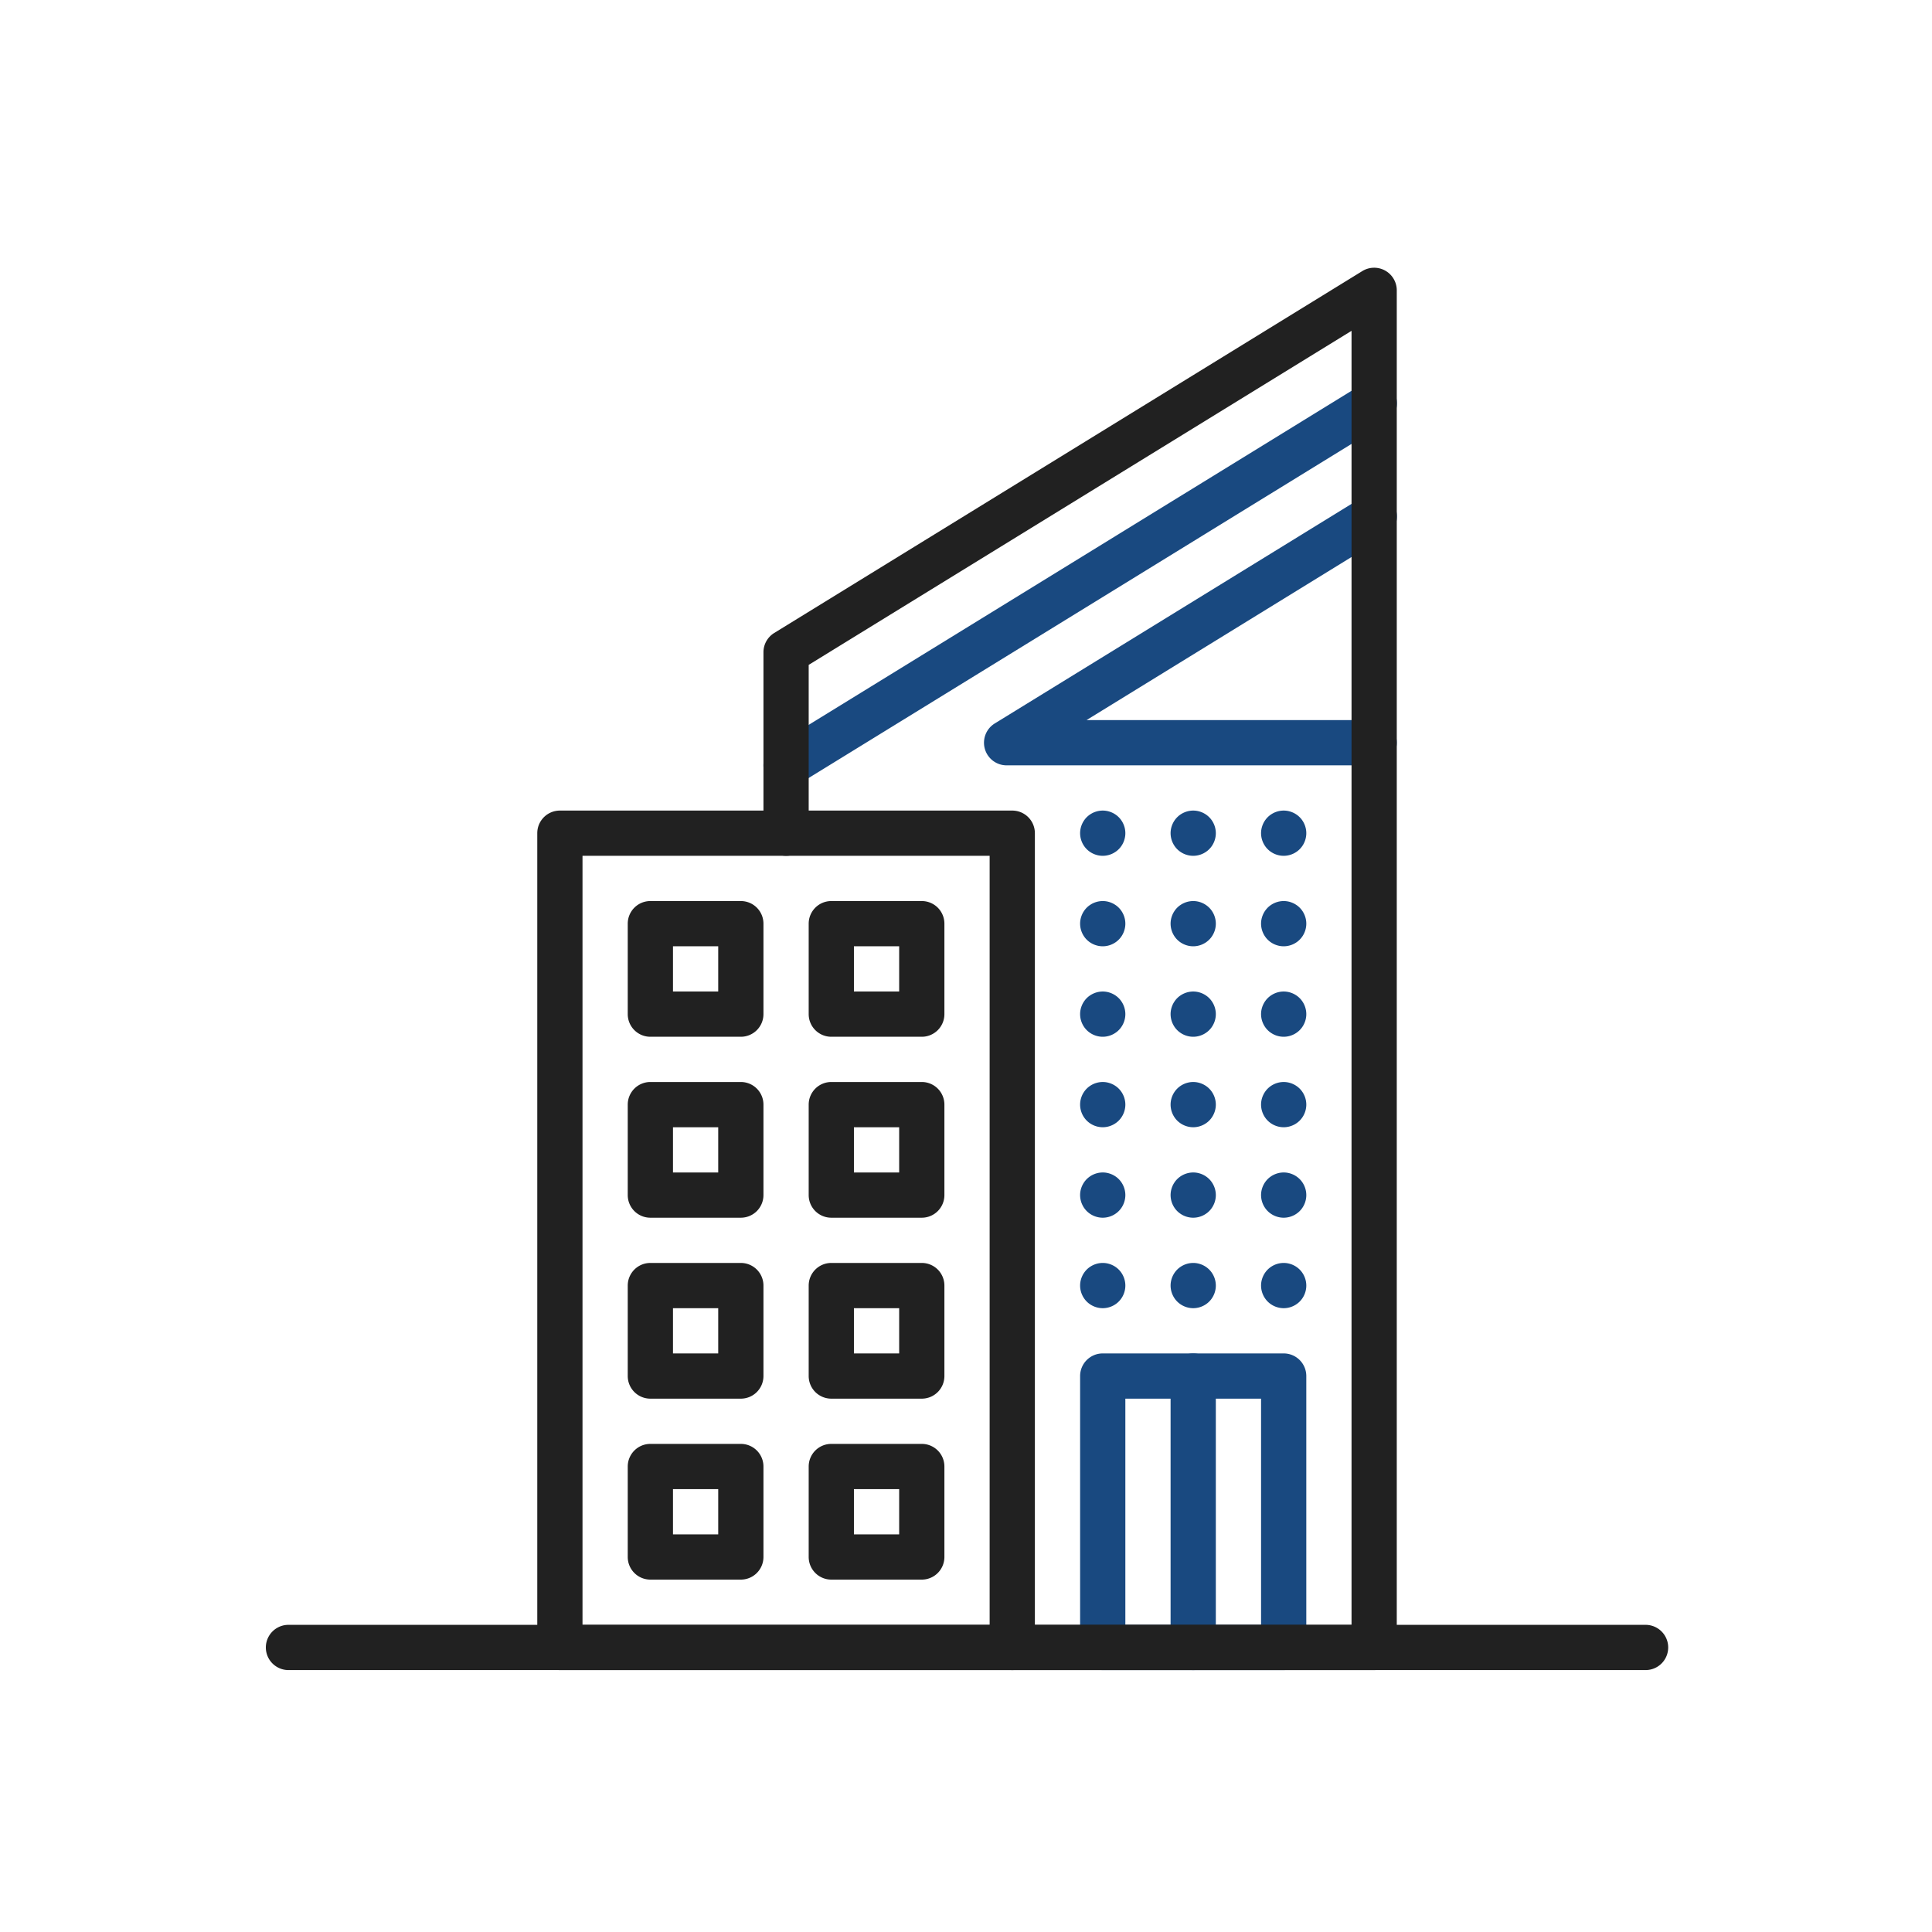
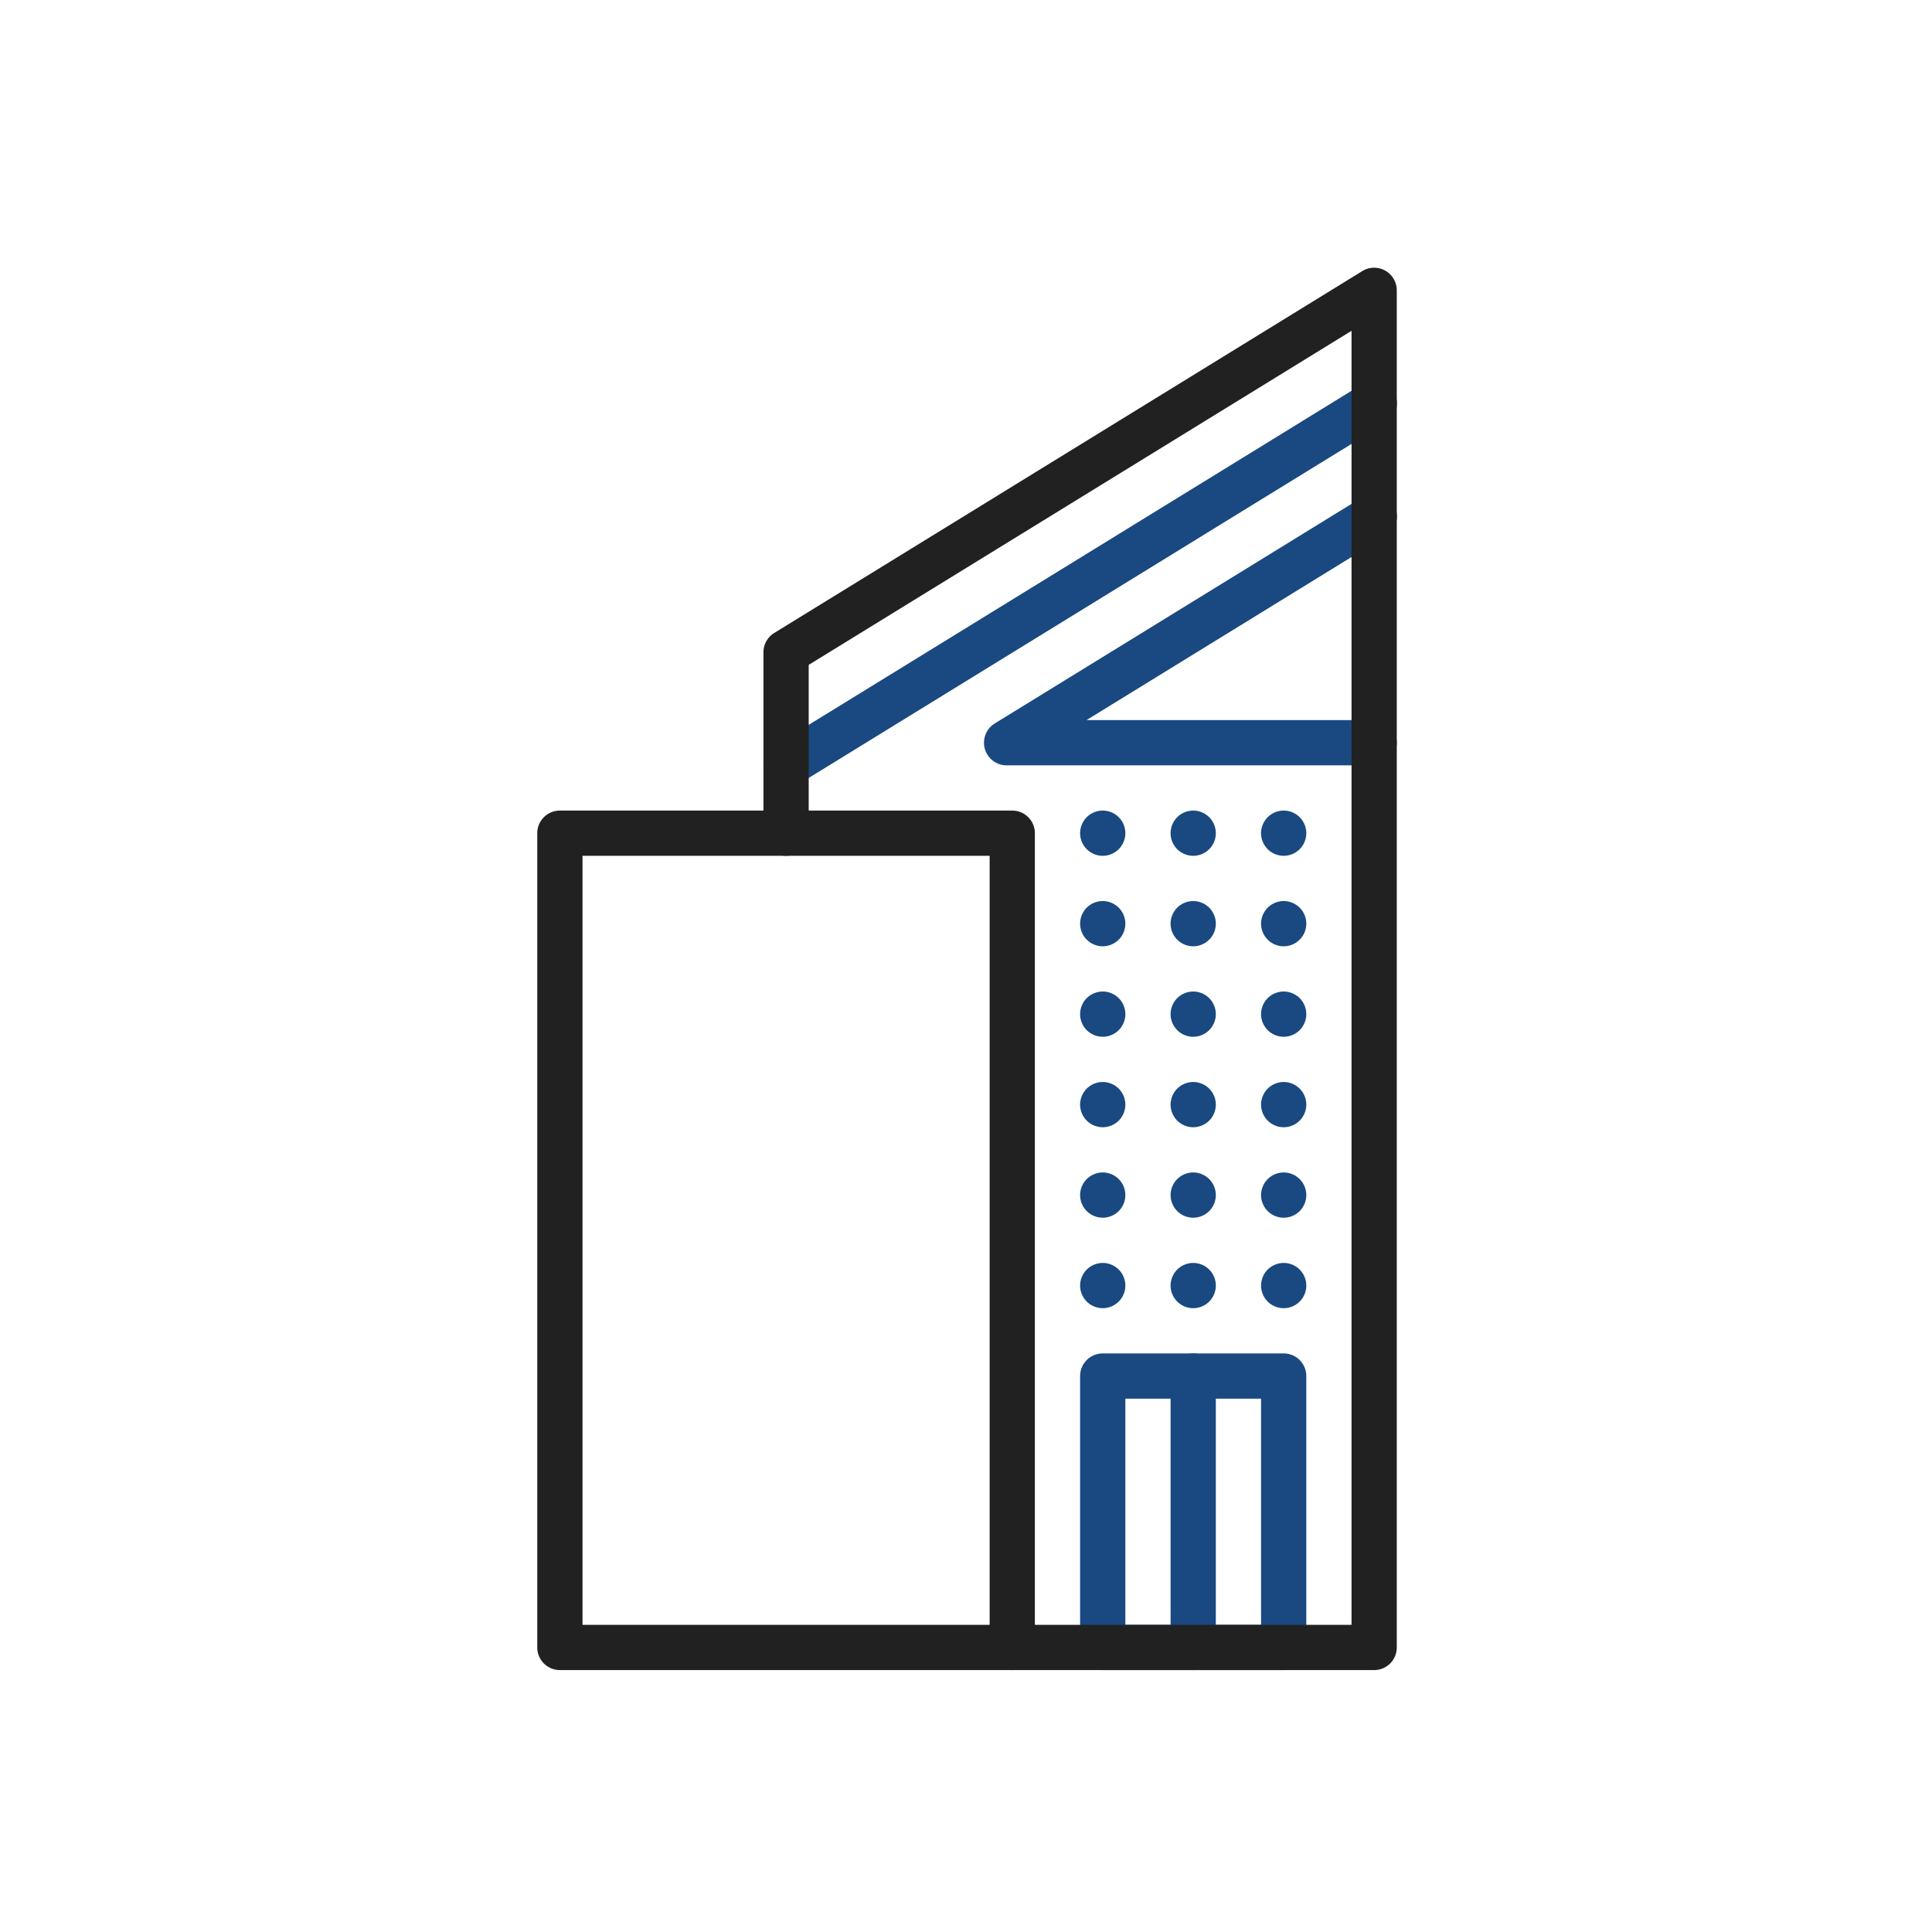
<svg xmlns="http://www.w3.org/2000/svg" version="1.1" width="512" height="512" x="0" y="0" viewBox="0 0 492 492" style="enable-background:new 0 0 512 512" xml:space="preserve" class="">
  <g>
    <g fill-rule="evenodd" clip-rule="evenodd">
      <path fill="#194980" d="M303.86 425.3a5.76 5.76 0 0 1-5.76-5.76v-69.12a5.76 5.76 0 0 1 11.52 0v69.12a5.76 5.76 0 0 1-5.76 5.76z" opacity="1" data-original="#66bb6a" class="" />
      <path fill="#194980" d="M326.9 425.3h-46.08a5.76 5.76 0 0 1-5.76-5.76v-69.12a5.76 5.76 0 0 1 5.76-5.76h46.08a5.76 5.76 0 0 1 5.76 5.76v69.12a5.76 5.76 0 0 1-5.76 5.76zm-40.32-11.52h34.56v-57.6h-34.56zM200.186 200.661a5.76 5.76 0 0 1-3.024-10.666l149.76-92.16a5.76 5.76 0 1 1 6.037 9.811l-149.76 92.16a5.735 5.735 0 0 1-3.013.855zM349.94 194.9h-93.6a5.76 5.76 0 0 1-3.018-10.665l93.6-57.6a5.76 5.76 0 1 1 6.037 9.811L276.69 183.38h73.25a5.76 5.76 0 0 1 0 11.52z" opacity="1" data-original="#66bb6a" class="" />
      <path fill="#212121" d="M349.94 425.3h-92.16a5.76 5.76 0 0 1 0-11.52h86.4V84.248l-138.24 85.07v42.861a5.76 5.76 0 0 1-11.52 0V166.1c0-2 1.038-3.857 2.741-4.906l149.76-92.16a5.76 5.76 0 0 1 8.779 4.905v345.6a5.76 5.76 0 0 1-5.76 5.761z" opacity="1" data-original="#212121" />
      <path fill="#212121" d="M257.78 425.3h-115.2a5.76 5.76 0 0 1-5.76-5.76V212.18a5.76 5.76 0 0 1 5.76-5.76h115.2a5.76 5.76 0 0 1 5.76 5.76v207.36a5.76 5.76 0 0 1-5.76 5.76zm-109.44-11.52h103.68V217.94H148.34z" opacity="1" data-original="#212121" />
-       <path fill="#212121" d="M419.06 425.3H73.46a5.76 5.76 0 0 1 0-11.52h345.6a5.76 5.76 0 0 1 0 11.52zM188.66 264.02h-23.04a5.76 5.76 0 0 1-5.76-5.76v-23.04a5.76 5.76 0 0 1 5.76-5.76h23.04a5.76 5.76 0 0 1 5.76 5.76v23.04a5.76 5.76 0 0 1-5.76 5.76zm-17.28-11.52h11.52v-11.52h-11.52zM234.74 264.02H211.7a5.76 5.76 0 0 1-5.76-5.76v-23.04a5.76 5.76 0 0 1 5.76-5.76h23.04a5.76 5.76 0 0 1 5.76 5.76v23.04a5.76 5.76 0 0 1-5.76 5.76zm-17.28-11.52h11.52v-11.52h-11.52zM188.66 310.1h-23.04a5.76 5.76 0 0 1-5.76-5.76V281.3a5.76 5.76 0 0 1 5.76-5.76h23.04a5.76 5.76 0 0 1 5.76 5.76v23.04a5.76 5.76 0 0 1-5.76 5.76zm-17.28-11.52h11.52v-11.52h-11.52zM234.74 310.1H211.7a5.76 5.76 0 0 1-5.76-5.76V281.3a5.76 5.76 0 0 1 5.76-5.76h23.04a5.76 5.76 0 0 1 5.76 5.76v23.04a5.76 5.76 0 0 1-5.76 5.76zm-17.28-11.52h11.52v-11.52h-11.52zM188.66 356.18h-23.04a5.76 5.76 0 0 1-5.76-5.76v-23.04a5.76 5.76 0 0 1 5.76-5.76h23.04a5.76 5.76 0 0 1 5.76 5.76v23.04a5.76 5.76 0 0 1-5.76 5.76zm-17.28-11.52h11.52v-11.52h-11.52zM234.74 356.18H211.7a5.76 5.76 0 0 1-5.76-5.76v-23.04a5.76 5.76 0 0 1 5.76-5.76h23.04a5.76 5.76 0 0 1 5.76 5.76v23.04a5.76 5.76 0 0 1-5.76 5.76zm-17.28-11.52h11.52v-11.52h-11.52zM188.66 402.26h-23.04a5.76 5.76 0 0 1-5.76-5.76v-23.04a5.76 5.76 0 0 1 5.76-5.76h23.04a5.76 5.76 0 0 1 5.76 5.76v23.04a5.76 5.76 0 0 1-5.76 5.76zm-17.28-11.52h11.52v-11.52h-11.52zM234.74 402.26H211.7a5.76 5.76 0 0 1-5.76-5.76v-23.04a5.76 5.76 0 0 1 5.76-5.76h23.04a5.76 5.76 0 0 1 5.76 5.76v23.04a5.76 5.76 0 0 1-5.76 5.76zm-17.28-11.52h11.52v-11.52h-11.52z" opacity="1" data-original="#212121" />
      <g fill="#66bb6a">
        <path d="M280.82 333.14a5.646 5.646 0 0 1-1.125-.113 5.62 5.62 0 0 1-.547-.139c-.18-.053-.358-.118-.531-.19s-.345-.154-.509-.24a5.646 5.646 0 0 1-.485-.29 5.616 5.616 0 0 1-.456-.334 5.875 5.875 0 0 1-.802-.802 6.062 6.062 0 0 1-.624-.941c-.086-.165-.168-.336-.24-.509s-.137-.353-.19-.53a5.62 5.62 0 0 1-.223-1.106 5.646 5.646 0 0 1 .223-2.238c.053-.178.118-.358.19-.531s.154-.345.24-.509a5.804 5.804 0 0 1 1.426-1.743 5.865 5.865 0 0 1 1.45-.864 5.24 5.24 0 0 1 .531-.19 5.62 5.62 0 0 1 1.106-.223 5.644 5.644 0 0 1 2.239.223c.178.053.358.118.53.19s.343.154.509.24a5.804 5.804 0 0 1 1.743 1.426c.118.146.23.297.334.456a5.4 5.4 0 0 1 .29.485c.086.163.168.336.24.509s.137.353.19.531a5.62 5.62 0 0 1 .223 1.106 5.646 5.646 0 0 1-.223 2.238 5.31 5.31 0 0 1-.19.53 5.646 5.646 0 0 1-.53.994c-.104.158-.216.31-.334.456a5.875 5.875 0 0 1-.802.802 5.796 5.796 0 0 1-.941.624c-.165.086-.336.168-.509.24s-.353.137-.53.19a5.62 5.62 0 0 1-1.106.223c-.188.019-.38.029-.567.029zM303.86 333.14a5.646 5.646 0 0 1-1.125-.113 5.62 5.62 0 0 1-.547-.139c-.18-.053-.358-.118-.531-.19s-.345-.154-.508-.24a5.796 5.796 0 0 1-.941-.624 5.875 5.875 0 0 1-.802-.802 6.062 6.062 0 0 1-.624-.941c-.086-.165-.168-.336-.24-.509s-.137-.353-.19-.53a5.62 5.62 0 0 1-.223-1.106 5.646 5.646 0 0 1 .223-2.238c.053-.178.118-.358.19-.531s.154-.345.24-.509a5.804 5.804 0 0 1 1.426-1.743 5.865 5.865 0 0 1 .941-.624c.163-.086.336-.168.508-.24a5.42 5.42 0 0 1 .531-.19 5.62 5.62 0 0 1 1.106-.223 5.644 5.644 0 0 1 2.239.223c.18.053.358.118.53.19a5.804 5.804 0 0 1 2.252 1.666c.118.146.23.297.334.456a5.646 5.646 0 0 1 .53.994c.072.173.137.353.19.531a5.62 5.62 0 0 1 .223 1.106 5.646 5.646 0 0 1-.223 2.238 5.31 5.31 0 0 1-.19.53 5.646 5.646 0 0 1-.53.994c-.104.158-.216.31-.334.456a5.875 5.875 0 0 1-.802.802 5.796 5.796 0 0 1-.941.624c-.163.086-.336.168-.509.24s-.35.137-.53.19a5.62 5.62 0 0 1-1.106.223c-.188.019-.38.029-.567.029zM326.9 333.14a5.646 5.646 0 0 1-1.125-.113 5.62 5.62 0 0 1-.547-.139c-.178-.053-.358-.118-.531-.19s-.345-.154-.508-.24a5.646 5.646 0 0 1-.485-.29 5.616 5.616 0 0 1-.456-.334 5.875 5.875 0 0 1-.802-.802 6.062 6.062 0 0 1-.624-.941c-.086-.165-.168-.336-.24-.509s-.137-.353-.19-.53a5.62 5.62 0 0 1-.223-1.106 5.646 5.646 0 0 1 .223-2.238c.053-.178.118-.358.19-.531s.154-.345.24-.509a5.804 5.804 0 0 1 1.426-1.743 5.865 5.865 0 0 1 .941-.624c.163-.086.336-.168.508-.24a5.42 5.42 0 0 1 .531-.19 5.62 5.62 0 0 1 1.106-.223 5.644 5.644 0 0 1 2.239.223c.178.053.358.118.53.19a5.804 5.804 0 0 1 2.252 1.666c.118.146.23.297.334.456a5.4 5.4 0 0 1 .29.485c.086.163.168.336.24.509s.137.353.19.531a5.62 5.62 0 0 1 .223 1.106 5.646 5.646 0 0 1-.223 2.238 5.31 5.31 0 0 1-.19.53 5.646 5.646 0 0 1-.53.994 5.553 5.553 0 0 1-1.592 1.592 5.4 5.4 0 0 1-.485.29c-.165.086-.336.168-.509.24s-.353.137-.53.19a5.62 5.62 0 0 1-1.106.223c-.188.019-.38.029-.567.029zM326.9 310.1a5.646 5.646 0 0 1-1.125-.113 5.62 5.62 0 0 1-.547-.139c-.178-.053-.358-.118-.531-.19s-.345-.154-.508-.24a5.646 5.646 0 0 1-.485-.29 5.387 5.387 0 0 1-.876-.716 5.667 5.667 0 0 1-.382-.42 6.062 6.062 0 0 1-.624-.941c-.086-.163-.168-.336-.24-.509s-.137-.35-.19-.53a5.62 5.62 0 0 1-.223-1.106 5.646 5.646 0 0 1 .223-2.238c.053-.178.118-.358.19-.531s.154-.345.24-.509a5.804 5.804 0 0 1 1.426-1.743 5.865 5.865 0 0 1 .941-.624c.163-.087.336-.168.508-.24a5.42 5.42 0 0 1 .531-.19 5.62 5.62 0 0 1 1.106-.223 5.644 5.644 0 0 1 2.239.223c.178.053.358.118.53.19a5.804 5.804 0 0 1 2.252 1.666c.118.146.23.297.334.456a5.4 5.4 0 0 1 .29.485c.086.163.168.336.24.509s.137.351.19.531a5.62 5.62 0 0 1 .223 1.106 5.646 5.646 0 0 1-.223 2.238c-.053.18-.118.358-.19.53a5.646 5.646 0 0 1-.53.994 5.729 5.729 0 0 1-.334.456 5.875 5.875 0 0 1-.802.802 5.796 5.796 0 0 1-.941.624c-.165.086-.336.168-.509.24s-.353.137-.53.19a5.62 5.62 0 0 1-1.106.223c-.188.019-.38.029-.567.029zM303.86 310.1a5.646 5.646 0 0 1-1.125-.113 5.62 5.62 0 0 1-.547-.139c-.18-.053-.358-.118-.531-.19s-.345-.154-.508-.24a5.646 5.646 0 0 1-.485-.29 5.553 5.553 0 0 1-1.592-1.592 5.752 5.752 0 0 1-.72-1.524 5.62 5.62 0 0 1-.223-1.106 5.646 5.646 0 0 1 .223-2.238c.053-.18.118-.358.19-.531a5.497 5.497 0 0 1 .53-.994 5.387 5.387 0 0 1 .716-.876c.132-.132.273-.262.42-.382a5.865 5.865 0 0 1 .941-.624 5.48 5.48 0 0 1 .508-.24 5.24 5.24 0 0 1 .531-.19 5.62 5.62 0 0 1 1.106-.223 5.644 5.644 0 0 1 2.239.223 5.752 5.752 0 0 1 1.524.72c.156.103.31.216.456.334a5.875 5.875 0 0 1 .802.802c.118.146.23.297.334.456a5.646 5.646 0 0 1 .53.994c.072.173.137.351.19.531a5.62 5.62 0 0 1 .223 1.106 5.646 5.646 0 0 1-.223 2.238 5.31 5.31 0 0 1-.19.53 5.646 5.646 0 0 1-.53.994 6.414 6.414 0 0 1-.334.456 5.875 5.875 0 0 1-.802.802 6.194 6.194 0 0 1-.941.624c-.165.086-.336.168-.509.24s-.353.137-.53.19a5.62 5.62 0 0 1-1.106.223c-.188.019-.38.029-.567.029zM280.82 310.1a5.646 5.646 0 0 1-1.125-.113 5.62 5.62 0 0 1-.547-.139c-.18-.053-.358-.118-.531-.19s-.345-.154-.511-.24a6.093 6.093 0 0 1-.938-.624 5.875 5.875 0 0 1-1.138-1.258 6.19 6.19 0 0 1-.528-.994 6.11 6.11 0 0 1-.192-.53 6.247 6.247 0 0 1-.137-.547 5.646 5.646 0 0 1 .137-2.797 5.79 5.79 0 0 1 .432-1.04 5.887 5.887 0 0 1 .624-.941 5.875 5.875 0 0 1 .802-.802c.146-.117.297-.23.456-.334a5.545 5.545 0 0 1 .993-.53 5.24 5.24 0 0 1 .531-.19 5.62 5.62 0 0 1 1.106-.223 5.644 5.644 0 0 1 2.239.223 5.889 5.889 0 0 1 1.98 1.054 5.875 5.875 0 0 1 .802.802c.118.146.23.297.334.456a5.4 5.4 0 0 1 .29.485c.086.163.168.336.24.509s.137.351.19.531a5.62 5.62 0 0 1 .223 1.106 5.646 5.646 0 0 1-.223 2.238 5.31 5.31 0 0 1-.19.53 5.646 5.646 0 0 1-.53.994 6.414 6.414 0 0 1-.334.456 5.875 5.875 0 0 1-.802.802 6.194 6.194 0 0 1-.941.624c-.165.086-.336.168-.509.24s-.353.137-.53.19a5.62 5.62 0 0 1-1.106.223c-.188.019-.38.029-.567.029zM280.82 287.06a5.646 5.646 0 0 1-1.125-.113 5.62 5.62 0 0 1-.547-.139c-.178-.053-.358-.118-.531-.19s-.343-.154-.509-.24a5.646 5.646 0 0 1-.485-.29 5.387 5.387 0 0 1-.876-.716 5.667 5.667 0 0 1-.382-.42c-.117-.146-.23-.3-.334-.456a5.752 5.752 0 0 1-.72-1.524 5.62 5.62 0 0 1-.223-1.106 5.646 5.646 0 0 1 .223-2.238 5.604 5.604 0 0 1 .72-1.524 5.553 5.553 0 0 1 1.592-1.592 5.622 5.622 0 0 1 1.525-.72 5.62 5.62 0 0 1 1.106-.223 5.644 5.644 0 0 1 2.239.223 5.752 5.752 0 0 1 1.524.72c.156.103.31.216.456.334a5.875 5.875 0 0 1 .802.802c.118.146.23.297.334.456a5.4 5.4 0 0 1 .29.485c.086.165.168.336.24.508.072.173.137.353.19.531a5.62 5.62 0 0 1 .223 1.106 5.646 5.646 0 0 1-.223 2.238 5.31 5.31 0 0 1-.19.53 5.646 5.646 0 0 1-.53.994c-.104.156-.216.31-.334.456a5.875 5.875 0 0 1-.802.802 6.194 6.194 0 0 1-.941.624c-.165.086-.336.168-.509.24s-.353.137-.53.19a5.62 5.62 0 0 1-1.106.223c-.188.019-.38.029-.567.029zM303.86 287.06a5.646 5.646 0 0 1-1.125-.113 5.62 5.62 0 0 1-.547-.139c-.18-.053-.358-.118-.531-.19s-.345-.154-.508-.24a5.646 5.646 0 0 1-.485-.29 5.553 5.553 0 0 1-1.592-1.592 5.752 5.752 0 0 1-.72-1.524 5.62 5.62 0 0 1-.223-1.106 5.646 5.646 0 0 1 .223-2.238 5.789 5.789 0 0 1 .43-1.042 6.093 6.093 0 0 1 .624-.938 5.875 5.875 0 0 1 1.258-1.138 6.19 6.19 0 0 1 .993-.528 5.79 5.79 0 0 1 1.078-.329 5.644 5.644 0 0 1 2.251 0c.183.036.367.084.547.137a5.879 5.879 0 0 1 1.039.432c.165.089.329.185.485.288.156.105.31.218.456.336a5.875 5.875 0 0 1 .802.802 6.093 6.093 0 0 1 .624.938c.086.166.168.339.24.511.072.173.137.351.19.531a5.62 5.62 0 0 1 .223 1.106 5.646 5.646 0 0 1-.223 2.238 5.31 5.31 0 0 1-.19.53 5.646 5.646 0 0 1-.53.994c-.104.156-.216.31-.334.456a5.875 5.875 0 0 1-.802.802 6.194 6.194 0 0 1-.941.624c-.165.086-.336.168-.509.24s-.353.137-.53.19a5.62 5.62 0 0 1-1.106.223c-.188.019-.38.029-.567.029zM326.9 287.06a5.646 5.646 0 0 1-1.125-.113 5.62 5.62 0 0 1-.547-.139c-.178-.053-.358-.118-.531-.19s-.345-.154-.508-.24a5.646 5.646 0 0 1-.485-.29 5.387 5.387 0 0 1-.876-.716 5.667 5.667 0 0 1-.382-.42 6.062 6.062 0 0 1-.624-.941c-.086-.165-.168-.336-.24-.509s-.137-.353-.19-.53a5.62 5.62 0 0 1-.223-1.106 5.646 5.646 0 0 1 .223-2.238c.053-.18.118-.358.19-.531s.154-.345.24-.508a5.804 5.804 0 0 1 1.426-1.743 5.865 5.865 0 0 1 .941-.624c.163-.086.336-.168.508-.24a5.42 5.42 0 0 1 .531-.19 5.62 5.62 0 0 1 1.106-.223 5.644 5.644 0 0 1 2.239.223c.178.053.358.118.53.19a5.804 5.804 0 0 1 2.252 1.666c.118.146.23.297.334.456a5.4 5.4 0 0 1 .29.485c.086.163.168.336.24.508.072.173.137.351.19.531a5.62 5.62 0 0 1 .223 1.106 5.646 5.646 0 0 1-.223 2.238 5.31 5.31 0 0 1-.19.53 5.646 5.646 0 0 1-.53.994 5.553 5.553 0 0 1-1.592 1.592 5.176 5.176 0 0 1-.485.29c-.165.086-.336.168-.509.24s-.353.137-.53.19a5.62 5.62 0 0 1-1.106.223c-.188.019-.38.029-.567.029zM326.9 264.02a5.646 5.646 0 0 1-1.125-.113 5.62 5.62 0 0 1-.547-.139c-.178-.053-.358-.118-.531-.19s-.345-.154-.508-.24a5.646 5.646 0 0 1-.485-.29 5.616 5.616 0 0 1-.456-.334 5.875 5.875 0 0 1-.802-.802 6.062 6.062 0 0 1-.624-.941c-.086-.165-.168-.336-.24-.509s-.137-.353-.19-.53a5.62 5.62 0 0 1-.223-1.106 5.646 5.646 0 0 1 .223-2.238c.053-.18.118-.358.19-.531s.154-.345.24-.509a5.804 5.804 0 0 1 1.426-1.743c.146-.117.297-.231.456-.334a5.4 5.4 0 0 1 .485-.29 6.012 6.012 0 0 1 1.039-.432c.18-.053.365-.101.547-.137a5.644 5.644 0 0 1 2.251 0c.183.036.367.084.547.137a5.879 5.879 0 0 1 1.524.722 5.387 5.387 0 0 1 .876.716c.132.132.262.273.382.42.118.146.23.297.334.456a5.4 5.4 0 0 1 .29.485c.086.163.168.336.24.509s.137.351.19.531a5.62 5.62 0 0 1 .223 1.106 5.646 5.646 0 0 1-.223 2.238 5.31 5.31 0 0 1-.19.53 5.646 5.646 0 0 1-.53.994 5.553 5.553 0 0 1-1.592 1.592 5.4 5.4 0 0 1-.485.29c-.165.086-.336.168-.509.24s-.353.137-.53.19a5.62 5.62 0 0 1-1.106.223c-.188.019-.38.029-.567.029zM303.86 264.02a5.646 5.646 0 0 1-1.125-.113 5.62 5.62 0 0 1-.547-.139c-.18-.053-.358-.118-.531-.19s-.345-.154-.508-.24a5.796 5.796 0 0 1-.941-.624 5.875 5.875 0 0 1-.802-.802 6.062 6.062 0 0 1-.624-.941 5.752 5.752 0 0 1-.43-1.039 5.62 5.62 0 0 1-.223-1.106 5.646 5.646 0 0 1 .223-2.238c.053-.18.118-.358.19-.531a5.497 5.497 0 0 1 .53-.994 5.553 5.553 0 0 1 1.592-1.592 5.4 5.4 0 0 1 .485-.29 5.48 5.48 0 0 1 .508-.24 5.24 5.24 0 0 1 .531-.19 5.62 5.62 0 0 1 1.106-.223 5.644 5.644 0 0 1 2.239.223 5.752 5.752 0 0 1 1.524.72c.156.103.31.216.456.334a5.875 5.875 0 0 1 .802.802c.118.146.23.297.334.456a5.646 5.646 0 0 1 .53.994c.072.173.137.351.19.531a5.62 5.62 0 0 1 .223 1.106 5.646 5.646 0 0 1-.223 2.238 5.31 5.31 0 0 1-.19.53 5.646 5.646 0 0 1-.53.994c-.104.158-.216.31-.334.456a5.875 5.875 0 0 1-.802.802 6.194 6.194 0 0 1-.941.624c-.165.086-.336.168-.509.24s-.353.137-.53.19a5.62 5.62 0 0 1-1.106.223c-.188.019-.38.029-.567.029zM280.82 240.98a5.646 5.646 0 0 1-1.125-.113 5.62 5.62 0 0 1-.547-.139c-.178-.053-.358-.118-.531-.19s-.343-.154-.509-.24a5.646 5.646 0 0 1-.485-.29 5.387 5.387 0 0 1-.876-.716 5.667 5.667 0 0 1-.382-.42 6.062 6.062 0 0 1-.624-.941c-.089-.163-.168-.336-.24-.509s-.137-.353-.19-.53a5.62 5.62 0 0 1-.223-1.106 5.646 5.646 0 0 1 .223-2.238 5.31 5.31 0 0 1 .19-.53 5.497 5.497 0 0 1 .53-.994 5.553 5.553 0 0 1 1.592-1.592 5.622 5.622 0 0 1 1.525-.72 5.62 5.62 0 0 1 1.106-.223 5.644 5.644 0 0 1 2.239.223 5.752 5.752 0 0 1 1.524.72 5.24 5.24 0 0 1 .876.716c.132.132.262.273.382.42a5.796 5.796 0 0 1 .624.941c.086.163.168.336.24.509s.137.353.19.53a5.62 5.62 0 0 1 .223 1.106 5.646 5.646 0 0 1-.223 2.238 5.31 5.31 0 0 1-.19.53 5.646 5.646 0 0 1-.53.994c-.104.159-.216.31-.334.456a5.875 5.875 0 0 1-.802.802 6.194 6.194 0 0 1-.941.624c-.165.086-.336.168-.509.24s-.353.137-.53.19a5.62 5.62 0 0 1-1.106.223c-.188.019-.38.029-.567.029zM303.86 240.98a5.646 5.646 0 0 1-1.125-.113 5.79 5.79 0 0 1-1.586-.569 6.19 6.19 0 0 1-.485-.288 6.377 6.377 0 0 1-.456-.336 5.875 5.875 0 0 1-.802-.802 6.062 6.062 0 0 1-.624-.941c-.089-.163-.168-.336-.24-.509s-.137-.353-.19-.53a5.62 5.62 0 0 1-.223-1.106 5.646 5.646 0 0 1 .223-2.238 5.31 5.31 0 0 1 .19-.53 5.497 5.497 0 0 1 .53-.994 5.553 5.553 0 0 1 1.592-1.592 5.4 5.4 0 0 1 .485-.29c.163-.086.336-.168.508-.24a5.24 5.24 0 0 1 .531-.19 5.62 5.62 0 0 1 1.106-.223 5.644 5.644 0 0 1 2.239.223c.178.053.358.118.53.19a5.804 5.804 0 0 1 2.252 1.666 5.796 5.796 0 0 1 .624.941c.086.163.168.336.24.509s.137.353.19.53a5.62 5.62 0 0 1 .223 1.106 5.646 5.646 0 0 1-.223 2.238 5.31 5.31 0 0 1-.19.53 5.646 5.646 0 0 1-.53.994c-.104.159-.216.31-.334.456a5.875 5.875 0 0 1-1.258 1.138 6.19 6.19 0 0 1-.994.528 6.11 6.11 0 0 1-.53.192c-.18.053-.365.101-.547.137a5.584 5.584 0 0 1-1.126.113zM326.9 240.98a5.646 5.646 0 0 1-1.125-.113 5.62 5.62 0 0 1-.547-.139c-.178-.053-.358-.118-.531-.19s-.345-.151-.508-.24a5.646 5.646 0 0 1-.485-.29 5.387 5.387 0 0 1-.876-.716 5.667 5.667 0 0 1-.382-.42 6.062 6.062 0 0 1-.624-.941c-.086-.163-.168-.336-.24-.509s-.137-.353-.19-.53a5.62 5.62 0 0 1-.223-1.106 5.646 5.646 0 0 1 .223-2.238 5.31 5.31 0 0 1 .19-.53 5.804 5.804 0 0 1 1.666-2.252c.146-.118.297-.23.456-.334a5.4 5.4 0 0 1 .485-.29 5.48 5.48 0 0 1 .508-.24 5.42 5.42 0 0 1 .531-.19 5.62 5.62 0 0 1 1.106-.223 5.644 5.644 0 0 1 2.239.223 5.752 5.752 0 0 1 1.524.72 5.387 5.387 0 0 1 .876.716c.132.132.262.273.382.42a5.796 5.796 0 0 1 .624.941c.086.163.168.336.24.509s.137.353.19.53a5.62 5.62 0 0 1 .223 1.106 5.646 5.646 0 0 1-.223 2.238 5.31 5.31 0 0 1-.19.53 5.646 5.646 0 0 1-.53.994 5.387 5.387 0 0 1-.716.876 5.258 5.258 0 0 1-.876.716 5.622 5.622 0 0 1-1.524.72 5.62 5.62 0 0 1-1.106.223c-.188.019-.38.029-.567.029zM280.82 217.94a5.646 5.646 0 0 1-1.125-.113 5.62 5.62 0 0 1-.547-.139 5.752 5.752 0 0 1-1.525-.72 5.387 5.387 0 0 1-.876-.716 5.667 5.667 0 0 1-.382-.42 6.062 6.062 0 0 1-.624-.941c-.089-.163-.168-.336-.24-.509s-.137-.353-.19-.53a5.62 5.62 0 0 1-.223-1.106 5.646 5.646 0 0 1 .223-2.238 5.752 5.752 0 0 1 .72-1.524 5.553 5.553 0 0 1 1.592-1.592 5.622 5.622 0 0 1 1.525-.72 5.62 5.62 0 0 1 1.106-.223 5.644 5.644 0 0 1 2.239.223 5.752 5.752 0 0 1 1.524.72c.156.103.31.216.456.334a5.875 5.875 0 0 1 .802.802 5.796 5.796 0 0 1 .624.941c.086.166.168.336.24.509s.137.353.19.53a5.62 5.62 0 0 1 .223 1.106 5.646 5.646 0 0 1-.223 2.238 5.31 5.31 0 0 1-.19.53 5.646 5.646 0 0 1-.53.994c-.104.158-.216.31-.334.456a5.875 5.875 0 0 1-.802.802 6.194 6.194 0 0 1-.941.624 5.622 5.622 0 0 1-1.039.43 5.62 5.62 0 0 1-1.106.223c-.188.019-.38.029-.567.029zM303.86 217.94a5.646 5.646 0 0 1-1.125-.113 5.62 5.62 0 0 1-.547-.139c-.18-.053-.358-.118-.531-.19s-.345-.151-.508-.24a5.646 5.646 0 0 1-.485-.29 5.553 5.553 0 0 1-1.592-1.592 5.4 5.4 0 0 1-.29-.485c-.089-.163-.168-.336-.24-.509s-.137-.353-.19-.53a5.62 5.62 0 0 1-.223-1.106 5.646 5.646 0 0 1 .223-2.238 5.31 5.31 0 0 1 .19-.53 5.804 5.804 0 0 1 1.666-2.252c.146-.118.297-.23.456-.334a5.4 5.4 0 0 1 .485-.29c.163-.086.336-.168.508-.24a5.24 5.24 0 0 1 .531-.19 5.62 5.62 0 0 1 1.106-.223 5.644 5.644 0 0 1 2.239.223c.178.053.358.118.53.19a5.804 5.804 0 0 1 2.252 1.666 5.796 5.796 0 0 1 .624.941c.086.163.168.336.24.509s.137.353.19.53a5.62 5.62 0 0 1 .223 1.106 5.646 5.646 0 0 1-.223 2.238 5.31 5.31 0 0 1-.19.53 5.646 5.646 0 0 1-.53.994c-.104.158-.216.31-.334.456a5.875 5.875 0 0 1-.802.802 6.194 6.194 0 0 1-.941.624 5.622 5.622 0 0 1-1.039.43 5.62 5.62 0 0 1-1.106.223c-.188.019-.38.029-.567.029zM326.9 217.94a5.646 5.646 0 0 1-1.125-.113 5.62 5.62 0 0 1-.547-.139c-.178-.053-.358-.118-.531-.19s-.345-.151-.508-.24a5.646 5.646 0 0 1-.485-.29 5.387 5.387 0 0 1-.876-.716 5.667 5.667 0 0 1-.382-.42 6.062 6.062 0 0 1-.624-.941c-.086-.163-.168-.336-.24-.509s-.137-.353-.19-.53a5.62 5.62 0 0 1-.223-1.106 5.646 5.646 0 0 1 .223-2.238 5.31 5.31 0 0 1 .19-.53 5.804 5.804 0 0 1 1.666-2.252c.146-.118.297-.23.456-.334a5.4 5.4 0 0 1 .485-.29 5.48 5.48 0 0 1 .508-.24 5.42 5.42 0 0 1 .531-.19 5.62 5.62 0 0 1 1.106-.223 5.644 5.644 0 0 1 2.239.223 5.752 5.752 0 0 1 1.524.72 5.387 5.387 0 0 1 .876.716c.132.132.262.273.382.42a5.796 5.796 0 0 1 .624.941c.086.163.168.336.24.509s.137.353.19.53a5.62 5.62 0 0 1 .223 1.106 5.646 5.646 0 0 1-.223 2.238 5.31 5.31 0 0 1-.19.53 5.646 5.646 0 0 1-.53.994 5.553 5.553 0 0 1-1.592 1.592 5.622 5.622 0 0 1-1.524.72 5.62 5.62 0 0 1-1.106.223c-.188.019-.38.029-.567.029zM280.82 264.02a5.646 5.646 0 0 1-1.125-.113 5.62 5.62 0 0 1-.547-.139c-.178-.053-.358-.118-.531-.19s-.343-.154-.509-.24a5.646 5.646 0 0 1-.485-.29 5.616 5.616 0 0 1-.456-.334 5.875 5.875 0 0 1-.802-.802c-.117-.146-.23-.3-.334-.456a5.752 5.752 0 0 1-.72-1.524 5.62 5.62 0 0 1-.223-1.106 5.646 5.646 0 0 1 .223-2.238c.053-.18.118-.358.19-.531a5.497 5.497 0 0 1 .53-.994 5.553 5.553 0 0 1 1.592-1.592 5.4 5.4 0 0 1 .485-.29c.165-.087.336-.168.509-.24s.353-.137.531-.19a5.62 5.62 0 0 1 1.106-.223 5.644 5.644 0 0 1 2.239.223c.178.053.358.118.53.19a5.804 5.804 0 0 1 2.252 1.666c.118.146.23.297.334.456a5.4 5.4 0 0 1 .29.485c.086.163.168.336.24.509s.137.351.19.531a5.62 5.62 0 0 1 .223 1.106 5.646 5.646 0 0 1-.223 2.238 5.31 5.31 0 0 1-.19.53 5.646 5.646 0 0 1-.53.994c-.104.156-.216.31-.334.456a5.875 5.875 0 0 1-.802.802 6.194 6.194 0 0 1-.941.624c-.165.086-.336.168-.509.24s-.353.137-.53.19a5.62 5.62 0 0 1-1.106.223c-.188.019-.38.029-.567.029z" fill="#194980" opacity="1" data-original="#66bb6a" class="" />
      </g>
    </g>
  </g>
</svg>